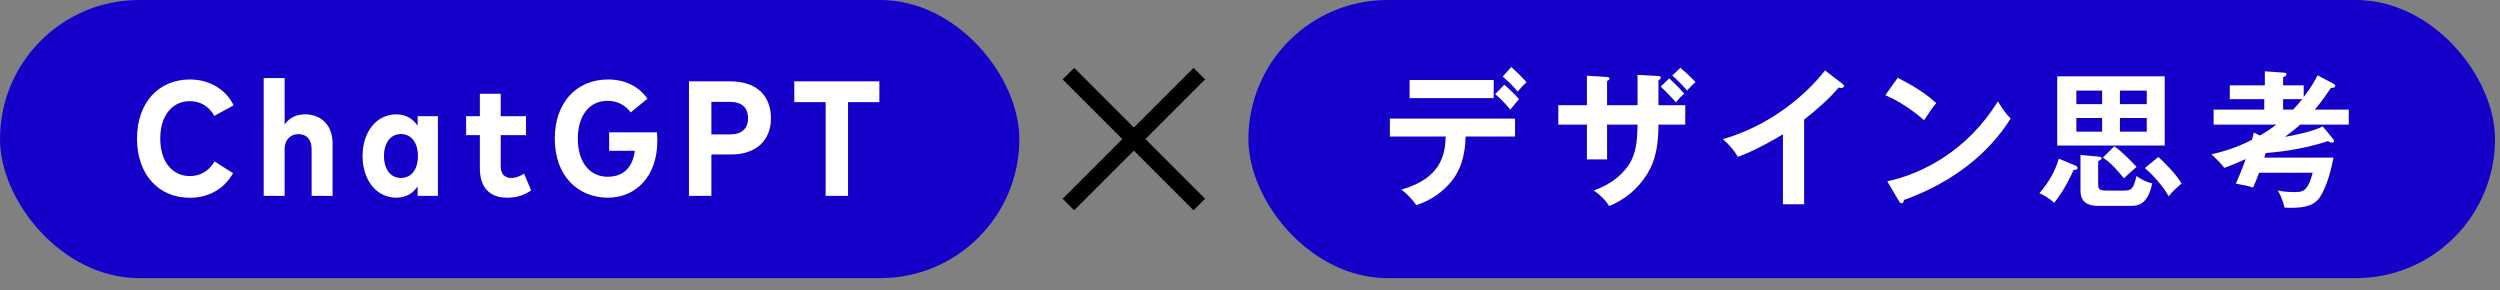
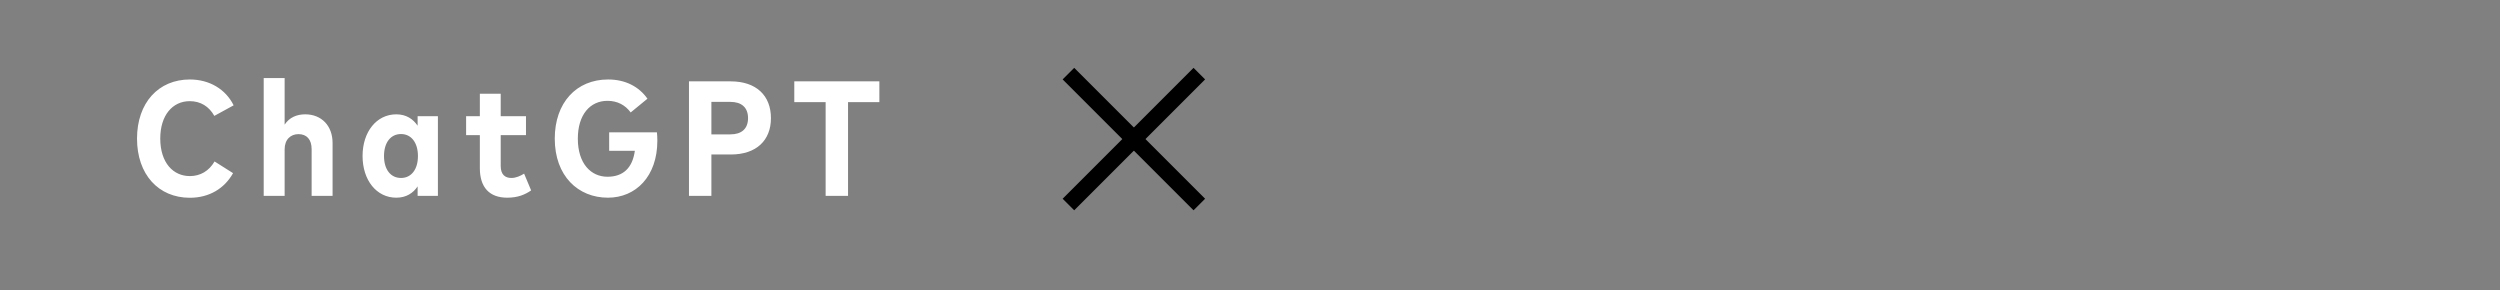
<svg xmlns="http://www.w3.org/2000/svg" width="198" height="23" viewBox="0 0 198 23" fill="none">
  <rect x="0" y="0" width="198" height="23" fill="#808080" stroke="none" />
-   <rect width="80.732" height="22.028" rx="11.014" fill="#1400C8" />
  <path d="M15.037 6.295C16.573 6.295 17.869 7.053 18.504 8.342L16.975 9.178C16.553 8.426 15.88 8.012 15.031 8.012C13.67 8.012 12.692 9.12 12.692 10.979C12.699 12.903 13.722 13.946 15.037 13.946C15.873 13.946 16.553 13.538 16.994 12.787L18.458 13.713C17.778 14.931 16.567 15.663 15.037 15.663C12.55 15.663 10.852 13.817 10.852 10.979C10.852 8.141 12.55 6.295 15.037 6.295ZM24.176 9.055C25.452 9.055 26.34 9.949 26.34 11.322V15.514H24.681V11.815C24.681 11.037 24.286 10.623 23.638 10.623C23.029 10.623 22.543 11.037 22.543 11.828V15.514H20.885V6.185H22.543V9.871C22.925 9.294 23.509 9.055 24.176 9.055ZM33.075 9.204H34.682V15.514H33.075V14.763C32.719 15.294 32.175 15.657 31.384 15.657C29.829 15.657 28.715 14.283 28.715 12.352C28.715 10.435 29.829 9.055 31.384 9.055C32.175 9.055 32.712 9.424 33.075 9.955V9.204ZM31.76 14.095C32.563 14.095 33.101 13.434 33.101 12.359C33.101 11.284 32.563 10.616 31.76 10.616C30.937 10.616 30.413 11.296 30.413 12.359C30.413 13.421 30.937 14.095 31.76 14.095ZM41.509 13.752L42.066 15.08C41.58 15.417 41.004 15.657 40.175 15.657C38.762 15.657 38.004 14.84 38.004 13.318V10.7H36.916V9.204H38.004V7.422H39.656V9.204H41.658V10.7H39.656V13.149C39.656 13.843 40.019 14.095 40.505 14.095C40.861 14.095 41.224 13.933 41.509 13.752ZM48.162 6.295C49.529 6.295 50.604 6.858 51.278 7.817L49.95 8.906C49.522 8.323 48.907 7.986 48.11 7.986C46.736 7.986 45.764 9.081 45.764 10.979C45.764 12.961 46.807 13.998 48.11 13.998C49.347 13.998 50.092 13.311 50.28 11.944H48.246V10.48H52.029C52.049 10.681 52.062 10.908 52.062 11.141C52.062 13.985 50.345 15.657 48.149 15.657C45.784 15.657 43.937 13.94 43.937 10.979C43.937 8.128 45.654 6.295 48.162 6.295ZM54.567 6.444H57.871C59.899 6.444 61.059 7.571 61.059 9.359C61.059 11.121 59.899 12.236 57.884 12.236H56.342V15.514H54.567V6.444ZM56.342 10.642H57.852C58.714 10.642 59.245 10.214 59.245 9.359C59.245 8.498 58.714 8.07 57.852 8.07H56.342V10.642ZM69.646 6.444V8.089H67.165V15.514H65.39V8.089H62.908V6.444H69.646Z" fill="white" />
  <path d="M84.62 5.831L94.986 16.197" stroke="black" stroke-width="1.296" />
  <path d="M94.986 5.831L84.62 16.197" stroke="black" stroke-width="1.296" />
-   <rect x="98.873" width="98.732" height="22.028" rx="11.014" fill="#1400C8" />
-   <path d="M118.417 7.456L119.14 6.709C119.397 6.919 120.027 7.514 120.306 7.852C120.155 8.016 120.108 8.085 119.618 8.68C119.035 7.969 118.615 7.619 118.417 7.456ZM111.642 6.336H118.301V7.771H111.642V6.336ZM114.499 10.814H110.079V9.392H119.992V10.814H116.073C116.038 12.844 115.362 13.94 114.755 14.593C114.312 15.071 113.531 15.806 112.166 16.249C111.793 15.689 111.327 15.269 110.989 15.013C114.137 14.138 114.464 12.214 114.499 10.814ZM119.012 6.068L119.688 5.31C120.097 5.66 120.54 6.103 120.901 6.511C120.656 6.733 120.516 6.873 120.202 7.257C119.91 6.896 119.408 6.383 119.012 6.068ZM129.694 8.33V5.928L131.35 6.021C131.455 6.033 131.537 6.056 131.537 6.138C131.537 6.266 131.409 6.325 131.35 6.348V8.33H133.473V9.87H131.35C131.35 12.319 130.756 13.275 130.464 13.765C129.764 14.919 128.703 15.817 127.444 16.319C127.152 15.841 126.767 15.467 126.231 15.083C128.178 14.406 128.971 13.182 129.216 12.68C129.624 11.841 129.671 10.896 129.694 9.87H127.28V12.622H125.683V9.87H123.42V8.33H125.683V5.998L127.222 6.091C127.327 6.103 127.467 6.103 127.467 6.231C127.467 6.313 127.385 6.36 127.28 6.418V8.33H129.694ZM131.525 6.861L132.202 6.208C132.283 6.278 132.948 6.884 133.391 7.421C133.111 7.654 132.983 7.794 132.738 8.109C132.038 7.327 131.712 7.036 131.525 6.861ZM132.447 5.986L133.088 5.368C133.298 5.543 133.963 6.138 134.289 6.511C134.033 6.698 133.764 6.989 133.624 7.176C133.403 6.908 132.901 6.383 132.447 5.986ZM142.887 9.473V16.179H141.207V10.639C139.19 11.841 138.14 12.237 137.639 12.424C137.347 11.911 136.927 11.421 136.449 11.024C140.169 9.951 142.991 7.572 144.543 5.578L145.942 6.651C146.012 6.709 146.047 6.756 146.047 6.814C146.047 6.919 145.93 6.966 145.837 6.966C145.779 6.966 145.685 6.954 145.627 6.931C144.822 7.887 143.866 8.692 142.887 9.473ZM149.32 7.537L150.3 6.161C152.014 7.024 152.807 7.677 153.355 8.167C153.11 8.447 152.935 8.68 152.387 9.52C151.011 8.319 149.88 7.782 149.32 7.537ZM150.381 15.899L149.472 14.36C152.271 13.765 155.839 11.911 158.23 8.027C158.65 8.692 158.79 8.913 159.244 9.392C158.486 10.558 156.294 13.858 150.789 15.841C150.766 15.957 150.755 16.097 150.591 16.097C150.51 16.097 150.44 16.004 150.381 15.899ZM171.446 6.045V11.526H162.932V6.045H171.446ZM167.9 8.249H170.023V7.176H167.9V8.249ZM170.023 9.345H167.9V10.43H170.023V9.345ZM164.448 10.43H166.489V9.345H164.448V10.43ZM164.448 8.249H166.489V7.176H164.448V8.249ZM163.061 12.564L164.39 13.123C164.472 13.158 164.542 13.228 164.542 13.298C164.542 13.45 164.355 13.45 164.227 13.462C164.029 13.893 163.55 14.978 162.699 16.062C162.338 15.736 161.813 15.409 161.521 15.304C162.338 14.348 162.769 13.52 163.061 12.564ZM164.775 12.272L166.174 12.4C166.338 12.412 166.454 12.435 166.454 12.529C166.454 12.61 166.361 12.669 166.174 12.774V14.465C166.174 14.931 166.186 15.094 166.816 15.094H168.215C168.775 15.094 168.973 15.013 169.206 13.94C169.568 14.196 170.034 14.441 170.454 14.523C170.093 16.307 169.23 16.307 168.705 16.307H166.174C164.775 16.307 164.775 15.409 164.775 15.013V12.272ZM166.548 12.482L167.457 11.584C168.227 12.132 169.09 13.088 169.218 13.217C168.682 13.683 168.542 13.812 168.215 14.126C167.364 13.065 166.932 12.739 166.548 12.482ZM169.871 13.31L170.944 12.435C171.387 12.82 172.46 13.916 172.775 14.535C172.402 14.873 172.099 15.106 171.76 15.549C171.341 14.768 170.454 13.788 169.871 13.31ZM183.551 5.963L184.764 6.604C184.88 6.663 184.95 6.709 184.95 6.814C184.95 6.954 184.74 6.966 184.612 6.954C184.32 7.386 183.924 8.004 183.329 8.68H186.023V9.87H182.175C181.93 10.091 181.58 10.395 180.962 10.838C181.545 10.756 183.259 10.395 183.959 10.01L184.775 11.001C184.822 11.059 184.857 11.118 184.857 11.188C184.857 11.258 184.764 11.293 184.705 11.293C184.624 11.293 184.53 11.269 184.355 11.176C182.291 11.887 180.052 12.074 179.446 12.12C179.434 12.167 179.352 12.424 179.329 12.482H184.81C184.414 14.628 183.796 15.619 183.527 15.876C183.166 16.202 182.723 16.459 181.428 16.459C181.218 16.459 181.078 16.447 180.927 16.436C180.763 15.701 180.519 15.293 180.402 15.083C180.624 15.129 180.985 15.211 181.65 15.211C182.373 15.211 182.758 15.211 183.166 13.683H178.921C178.711 14.243 178.571 14.569 178.443 14.861C178.023 14.71 177.86 14.686 177.078 14.546C177.277 14.103 177.486 13.625 177.86 12.599C176.927 13.018 176.472 13.182 176.169 13.298C175.912 12.96 175.609 12.645 175.142 12.226C176.752 11.852 177.603 11.444 178.361 11.071C178.431 10.814 178.454 10.721 178.501 10.499L178.991 10.733C179.271 10.569 179.761 10.278 180.285 9.87H175.317V8.68H179.329V7.852H176.6V6.756H179.376V5.648L180.857 5.753C180.927 5.753 181.09 5.765 181.09 5.881C181.09 5.998 180.938 6.068 180.822 6.115V6.756H182.454V7.689C183.073 6.884 183.376 6.313 183.551 5.963ZM182.338 7.852H180.822V8.68H181.615C181.93 8.342 181.988 8.272 182.338 7.852Z" fill="white" />
</svg>